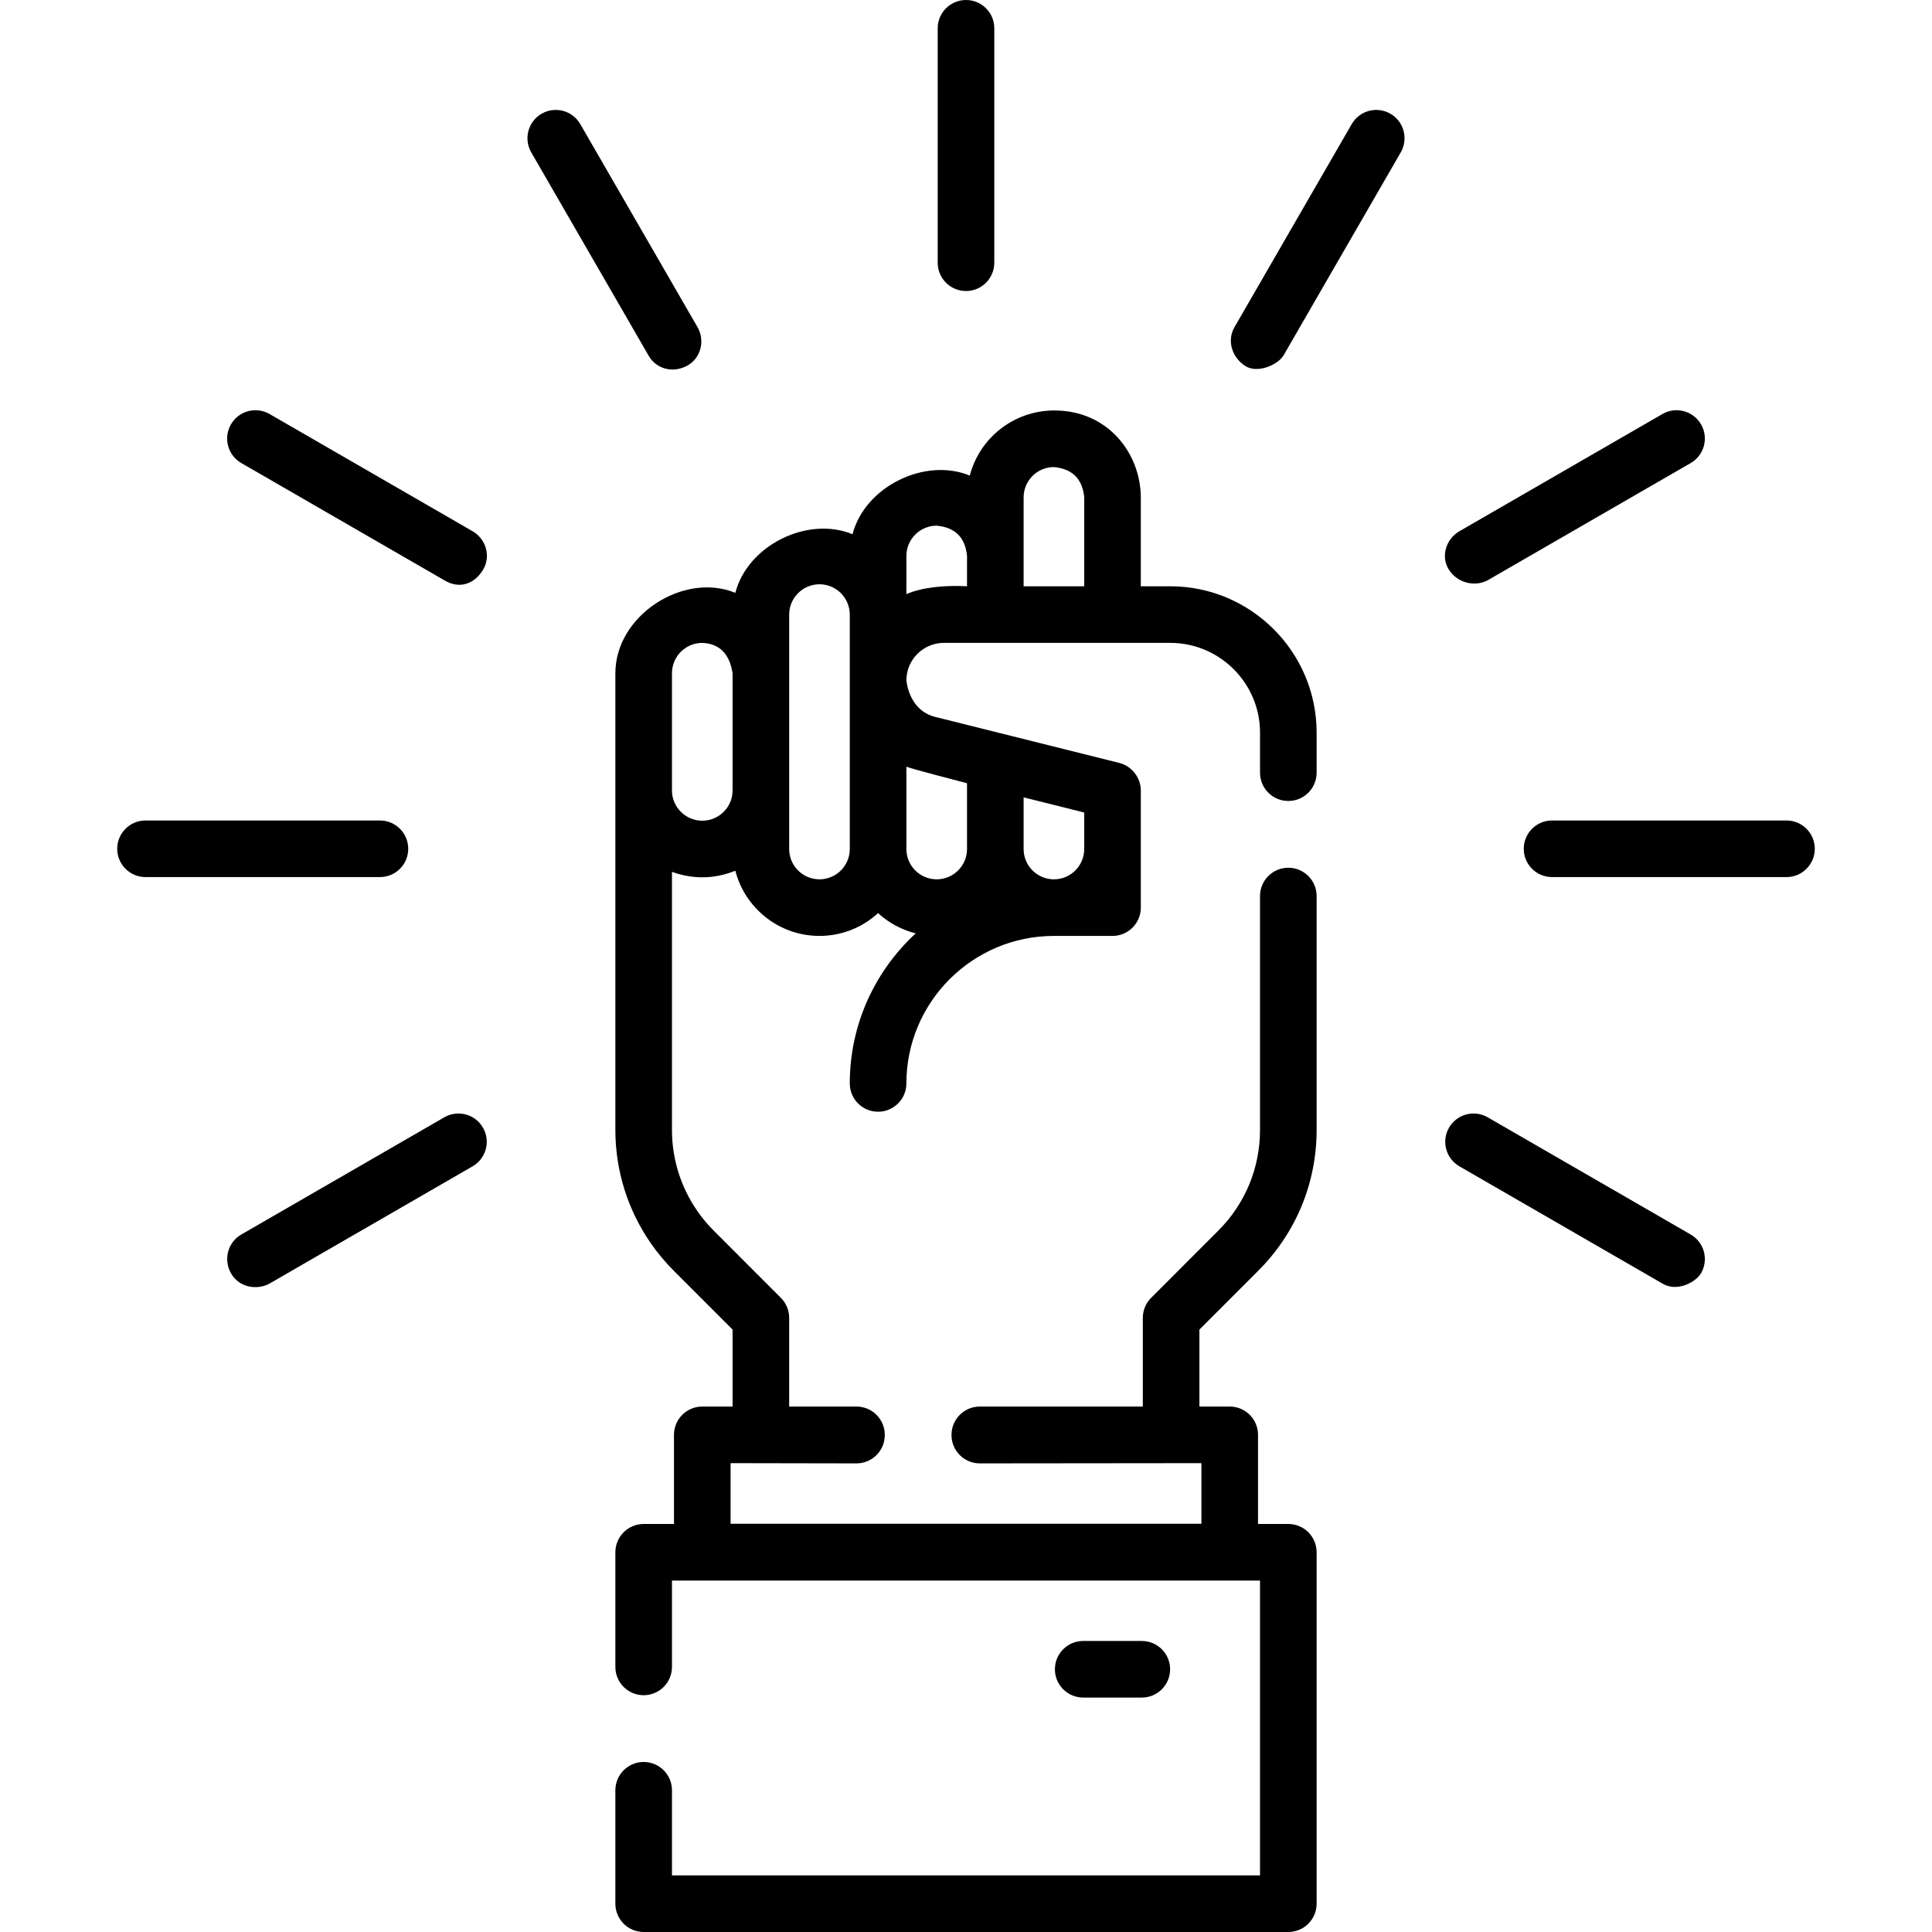
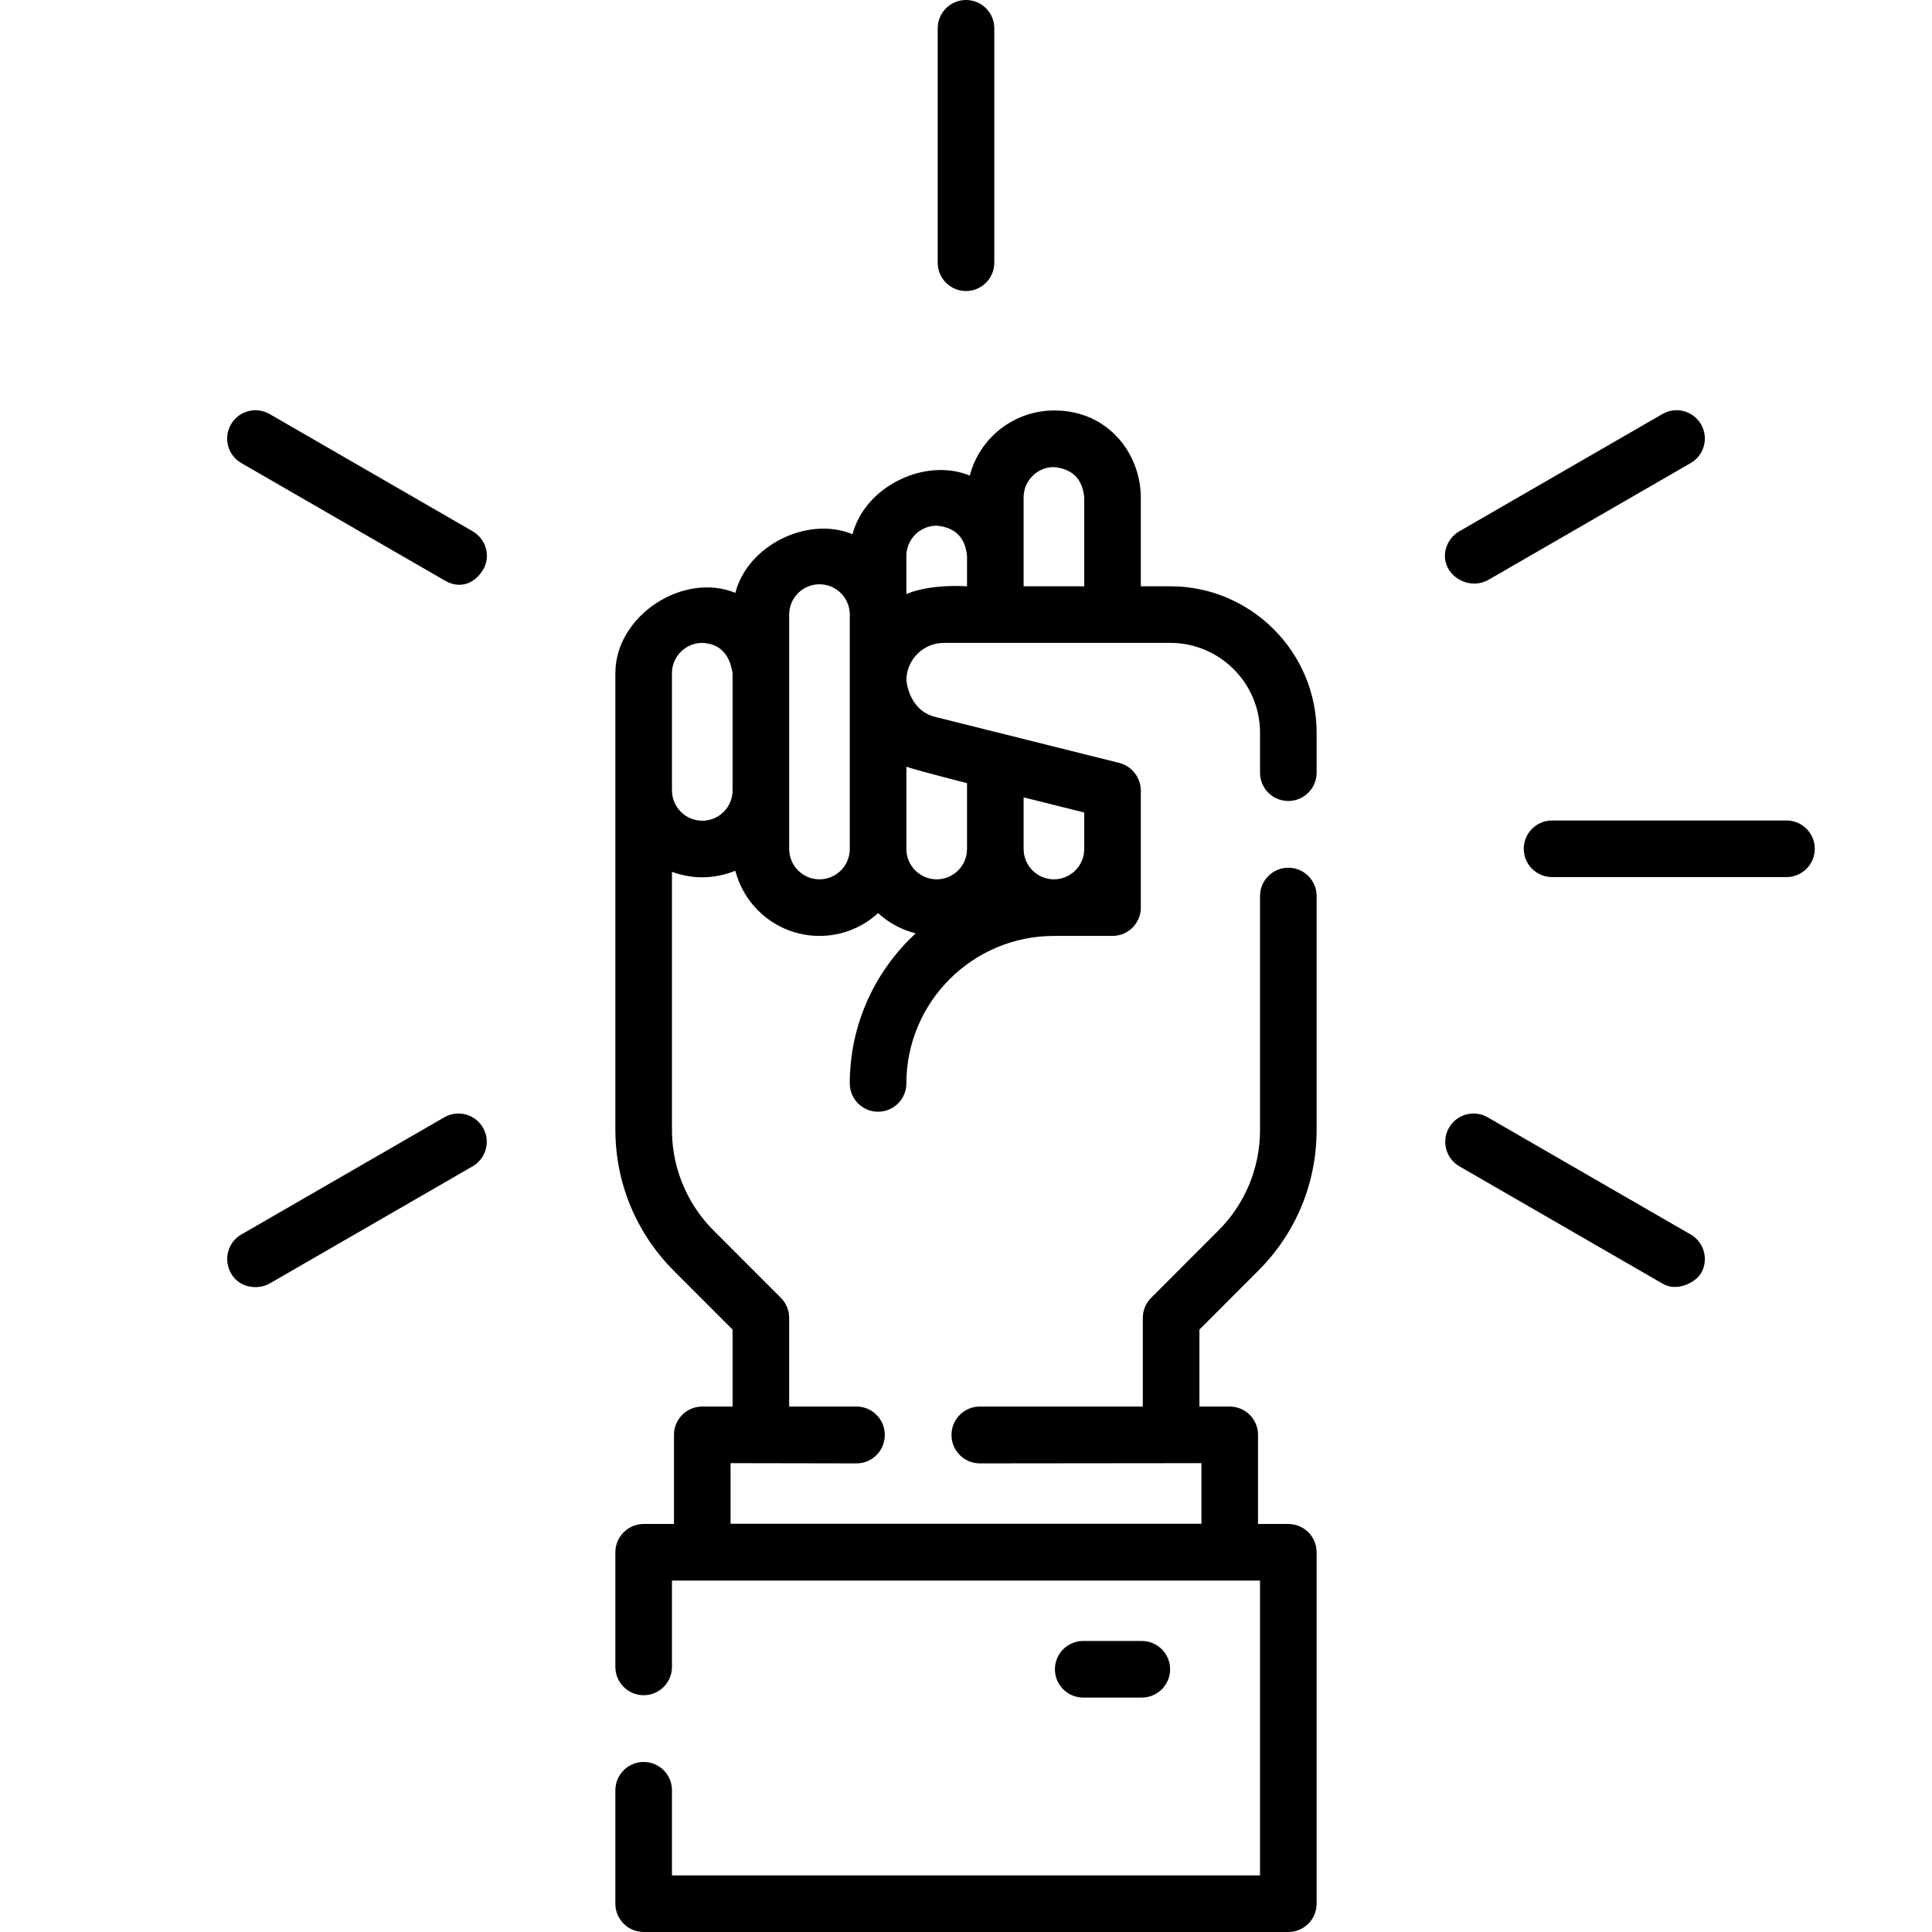
<svg xmlns="http://www.w3.org/2000/svg" id="Capa_1" enable-background="new 0 0 511.998 511.998" height="512" viewBox="0 0 511.998 511.998" width="512">
  <g>
    <g>
      <path d="m255.999 77.125c-4.142 0-7.5-3.358-7.5-7.5v-62.125c0-4.142 3.358-7.5 7.5-7.5s7.5 3.358 7.5 7.5v62.125c0 4.142-3.358 7.5-7.5 7.5z" />
    </g>
    <g>
-       <path d="m329.905 96.927c-3.443-2.303-4.816-6.658-2.745-10.245l31.062-53.801c2.071-3.587 6.658-4.817 10.245-2.745 3.587 2.071 4.816 6.658 2.745 10.245l-31.062 53.801c-1.389 2.406-6.901 4.983-10.245 2.745z" />
-     </g>
+       </g>
    <g>
      <path d="m384.007 151.03c-2.264-3.469-.842-8.174 2.745-10.245l53.801-31.063c3.586-2.071 8.173-.843 10.245 2.745 2.071 3.587.842 8.174-2.745 10.245l-53.801 31.063c-3.503 1.848-8.003.69-10.245-2.745z" />
    </g>
    <g>
      <path d="m61.199 337.404c-2.029-3.611-.842-8.174 2.745-10.245l53.801-31.063c3.587-2.072 8.173-.842 10.245 2.745 2.071 3.587.842 8.174-2.745 10.245l-53.801 31.063c-2.945 1.682-7.945 1.349-10.245-2.745z" />
    </g>
    <g>
      <g>
-         <path d="m473.435 232.436h-62.125c-4.142 0-7.5-3.358-7.5-7.5s3.358-7.5 7.5-7.5h62.125c4.142 0 7.5 3.358 7.5 7.5s-3.358 7.5-7.5 7.5z" />
+         <path d="m473.435 232.436h-62.125c-4.142 0-7.5-3.358-7.5-7.5s3.358-7.5 7.5-7.5h62.125c4.142 0 7.5 3.358 7.5 7.5s-3.358 7.5-7.5 7.5" />
      </g>
      <g>
-         <path d="m100.688 232.436h-62.125c-4.142 0-7.5-3.358-7.5-7.5s3.358-7.5 7.5-7.5h62.125c4.142 0 7.5 3.358 7.5 7.5s-3.358 7.5-7.5 7.5z" />
-       </g>
+         </g>
    </g>
    <g>
-       <path d="m171.848 94.182-31.062-53.801c-2.071-3.587-.842-8.174 2.745-10.245 3.587-2.072 8.174-.843 10.245 2.745l31.062 53.801c2.071 3.587.902 8.281-2.745 10.245-3.844 2.071-8.261.821-10.245-2.745z" />
-     </g>
+       </g>
    <g>
      <path d="m117.746 153.775-53.801-31.063c-3.587-2.071-4.816-6.658-2.745-10.245 2.07-3.588 6.657-4.817 10.245-2.745l53.801 31.063c3.587 2.071 4.903 6.709 2.745 10.245-2.325 3.811-6.325 5.135-10.245 2.745z" />
    </g>
    <g>
      <path d="m440.554 340.149-53.801-31.063c-3.587-2.071-4.816-6.658-2.745-10.245 2.071-3.588 6.657-4.817 10.245-2.745l53.801 31.063c3.587 2.071 4.816 6.658 2.745 10.245-1.389 2.406-6.425 5.094-10.245 2.745z" />
    </g>
    <g>
      <path d="m341.419 212.268c4.142 0 7.5-3.358 7.5-7.5v-10.6c0-21.394-17.406-38.8-38.8-38.8h-7.79v-23.56c-.08-11.81-8.83-23.092-23.03-23.03-10.705.047-19.728 7.343-22.296 17.257-11.898-4.899-27.81 2.921-31.073 15.541-11.893-4.909-27.797 2.919-31.059 15.533-13.697-5.626-31.793 5.959-31.793 21.294l.001 121.015c0 10.862 3.285 21.309 9.494 30.204 1.756 2.523 3.765 4.921 5.971 7.128l15.595 15.604v20.395h-8.03c-4.142 0-7.5 3.358-7.5 7.5v23.62h-8.03c-4.142 0-7.5 3.358-7.5 7.5v30.38c0 4.142 3.358 7.5 7.5 7.5s7.5-3.358 7.5-7.5v-22.88h155.84v78.13h-155.84v-22.56c0-4.142-3.358-7.5-7.5-7.5s-7.5 3.358-7.5 7.5v30.06c0 4.142 3.358 7.5 7.5 7.5h170.84c4.142 0 7.5-3.358 7.5-7.5v-93.13c0-4.142-3.358-7.5-7.5-7.5h-8.03v-23.62c0-4.142-3.358-7.5-7.5-7.5h-8.03v-20.395l15.59-15.599c9.976-9.964 15.47-23.224 15.47-37.336v-61.96c0-4.142-3.358-7.5-7.5-7.5s-7.5 3.358-7.5 7.5v61.96c0 10.103-3.932 19.593-11.075 26.729l-17.79 17.8c-1.406 1.406-2.195 3.313-2.195 5.302v23.5h-43.2c-4.142 0-7.5 3.358-7.5 7.5 0 .01.001.02.002.03 0 .01-.002.02-.002.03 0 4.142 3.358 7.5 7.5 7.5l58.73-.06v16.06h-124.78v-16.06l33.37.06c4.142 0 7.5-3.358 7.5-7.5 0-.01-.001-.02-.002-.03 0-.01.002-.02.002-.03 0-4.142-3.358-7.5-7.5-7.5h-17.84v-23.5c0-1.988-.79-3.896-2.195-5.302l-17.791-17.801c-1.582-1.582-3.018-3.295-4.274-5.101-4.448-6.373-6.8-13.851-6.8-21.627v-68.369c5.616 2.021 11.213 1.925 16.792-.289 2.565 9.919 11.591 17.267 22.301 17.267 5.978 0 11.431-2.291 15.529-6.039 2.786 2.549 6.2 4.42 9.979 5.359-10.738 9.891-17.48 24.057-17.48 39.771 0 4.142 3.358 7.5 7.5 7.5s7.5-3.358 7.5-7.5c0-21.555 17.54-39.09 39.1-39.09h15.53c4.142 0 7.5-3.358 7.5-7.5v-31.06c0-3.368-2.416-6.466-5.681-7.276l-48.91-12.23c-4.615-1.154-7.049-5.357-7.536-9.702.032-5.459 4.48-9.892 9.947-9.892h59.97c13.123 0 23.8 10.677 23.8 23.8v10.6c-.001 4.141 3.357 7.499 7.499 7.499zm-70.15-80.46c0-4.428 3.602-8.03 8.03-8.03 4.892.461 7.569 3.138 8.03 8.03v23.56h-16.06zm-85.16 85.689c-4.418 0-8.014-3.588-8.03-8.002v-.026c0-.01-.001-.019-.001-.029v-31.036c0-4.428 3.603-8.031 8.031-8.031 4.544.191 7.221 2.868 8.031 8.031v31.062c0 4.428-3.603 8.031-8.031 8.031zm31.062 15.531c-4.428 0-8.031-3.603-8.031-8.031v-62.125c0-4.428 3.603-8.031 8.031-8.031 4.409 0 7.996 3.572 8.028 7.973v62.184c0 .013.001.025.001.038-.021 4.41-3.614 7.992-8.029 7.992zm70.158-8.03c0 4.428-3.603 8.03-8.03 8.03s-8.03-3.602-8.03-8.03v-13.69l16.06 4.016zm-31.06-17.441v17.441c0 4.428-3.607 8.03-8.04 8.03-4.415 0-8.007-3.582-8.028-7.992 0-.013.001-.026.001-.04v-21.812c1.257.549 16.067 4.373 16.067 4.373zm-16.07-50.113v-10.106c0-4.428 3.602-8.03 8.03-8.03 4.898.457 7.578 3.133 8.04 8.03v8.03c-5.12-.297-11.598.123-16.07 2.076z" />
      <path d="m302.592 449.872c4.142 0 7.5-3.358 7.5-7.5s-3.358-7.5-7.5-7.5h-15.531c-4.142 0-7.5 3.358-7.5 7.5s3.358 7.5 7.5 7.5z" />
    </g>
  </g>
</svg>